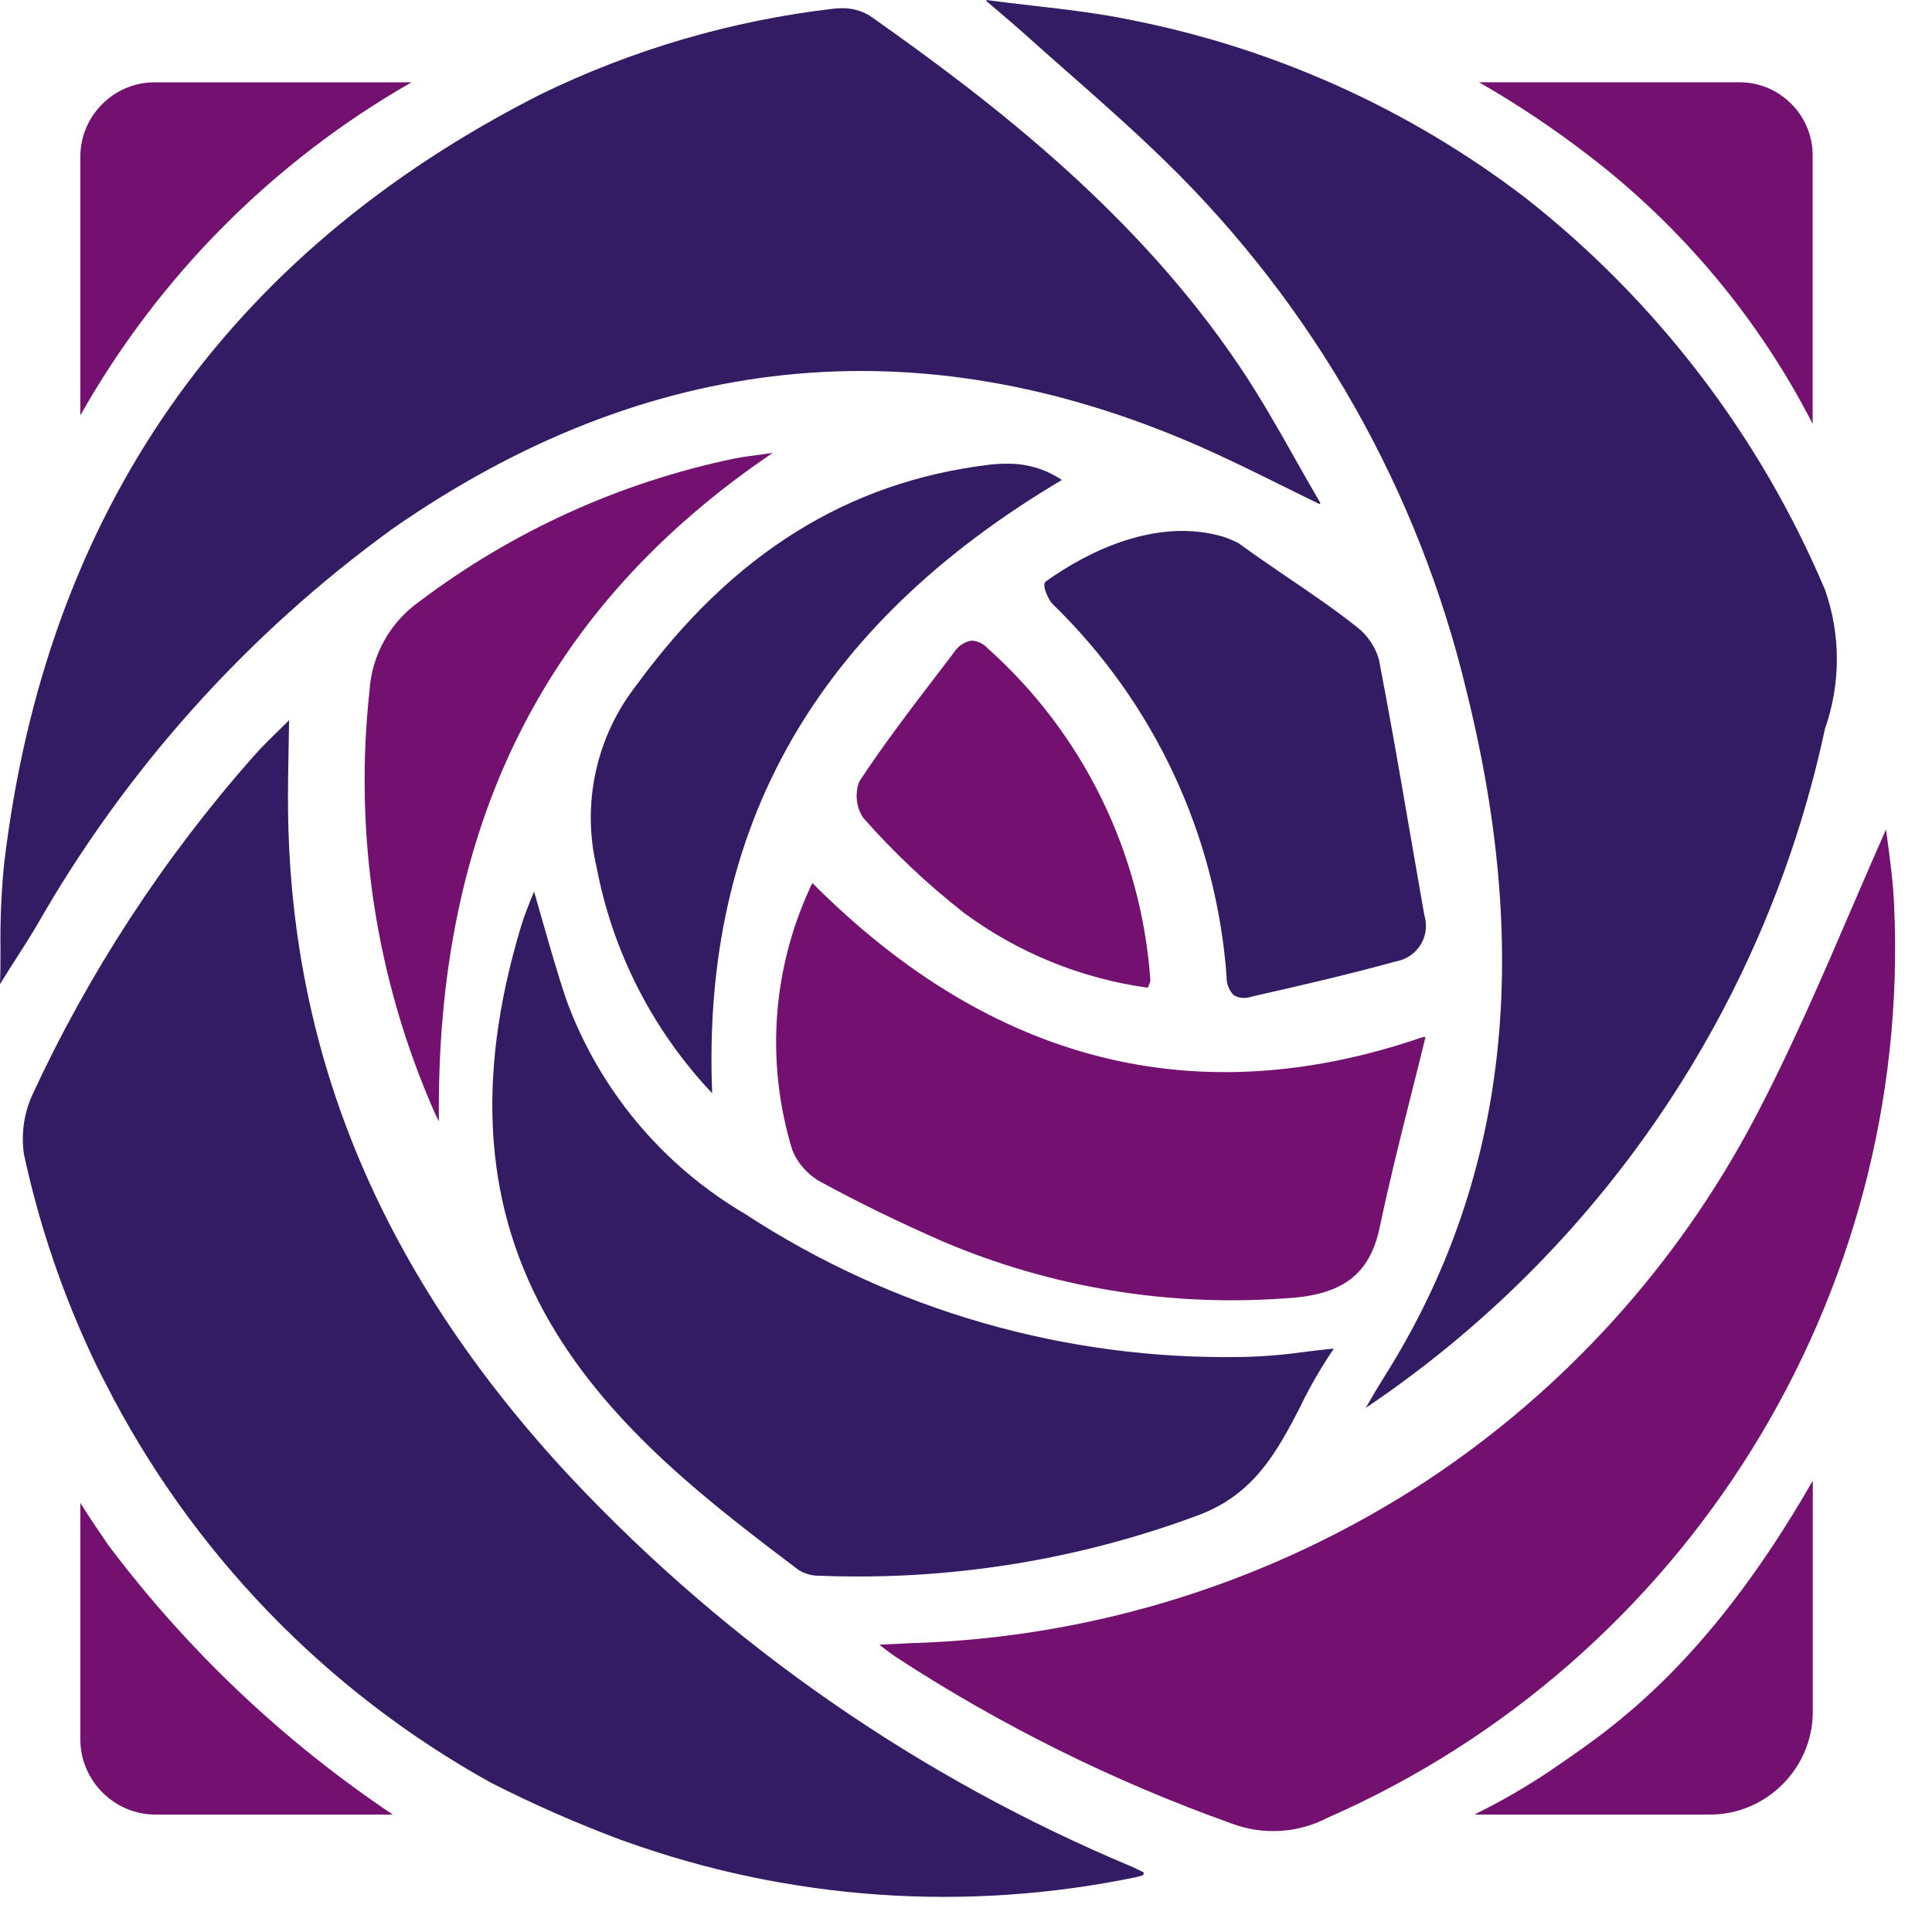
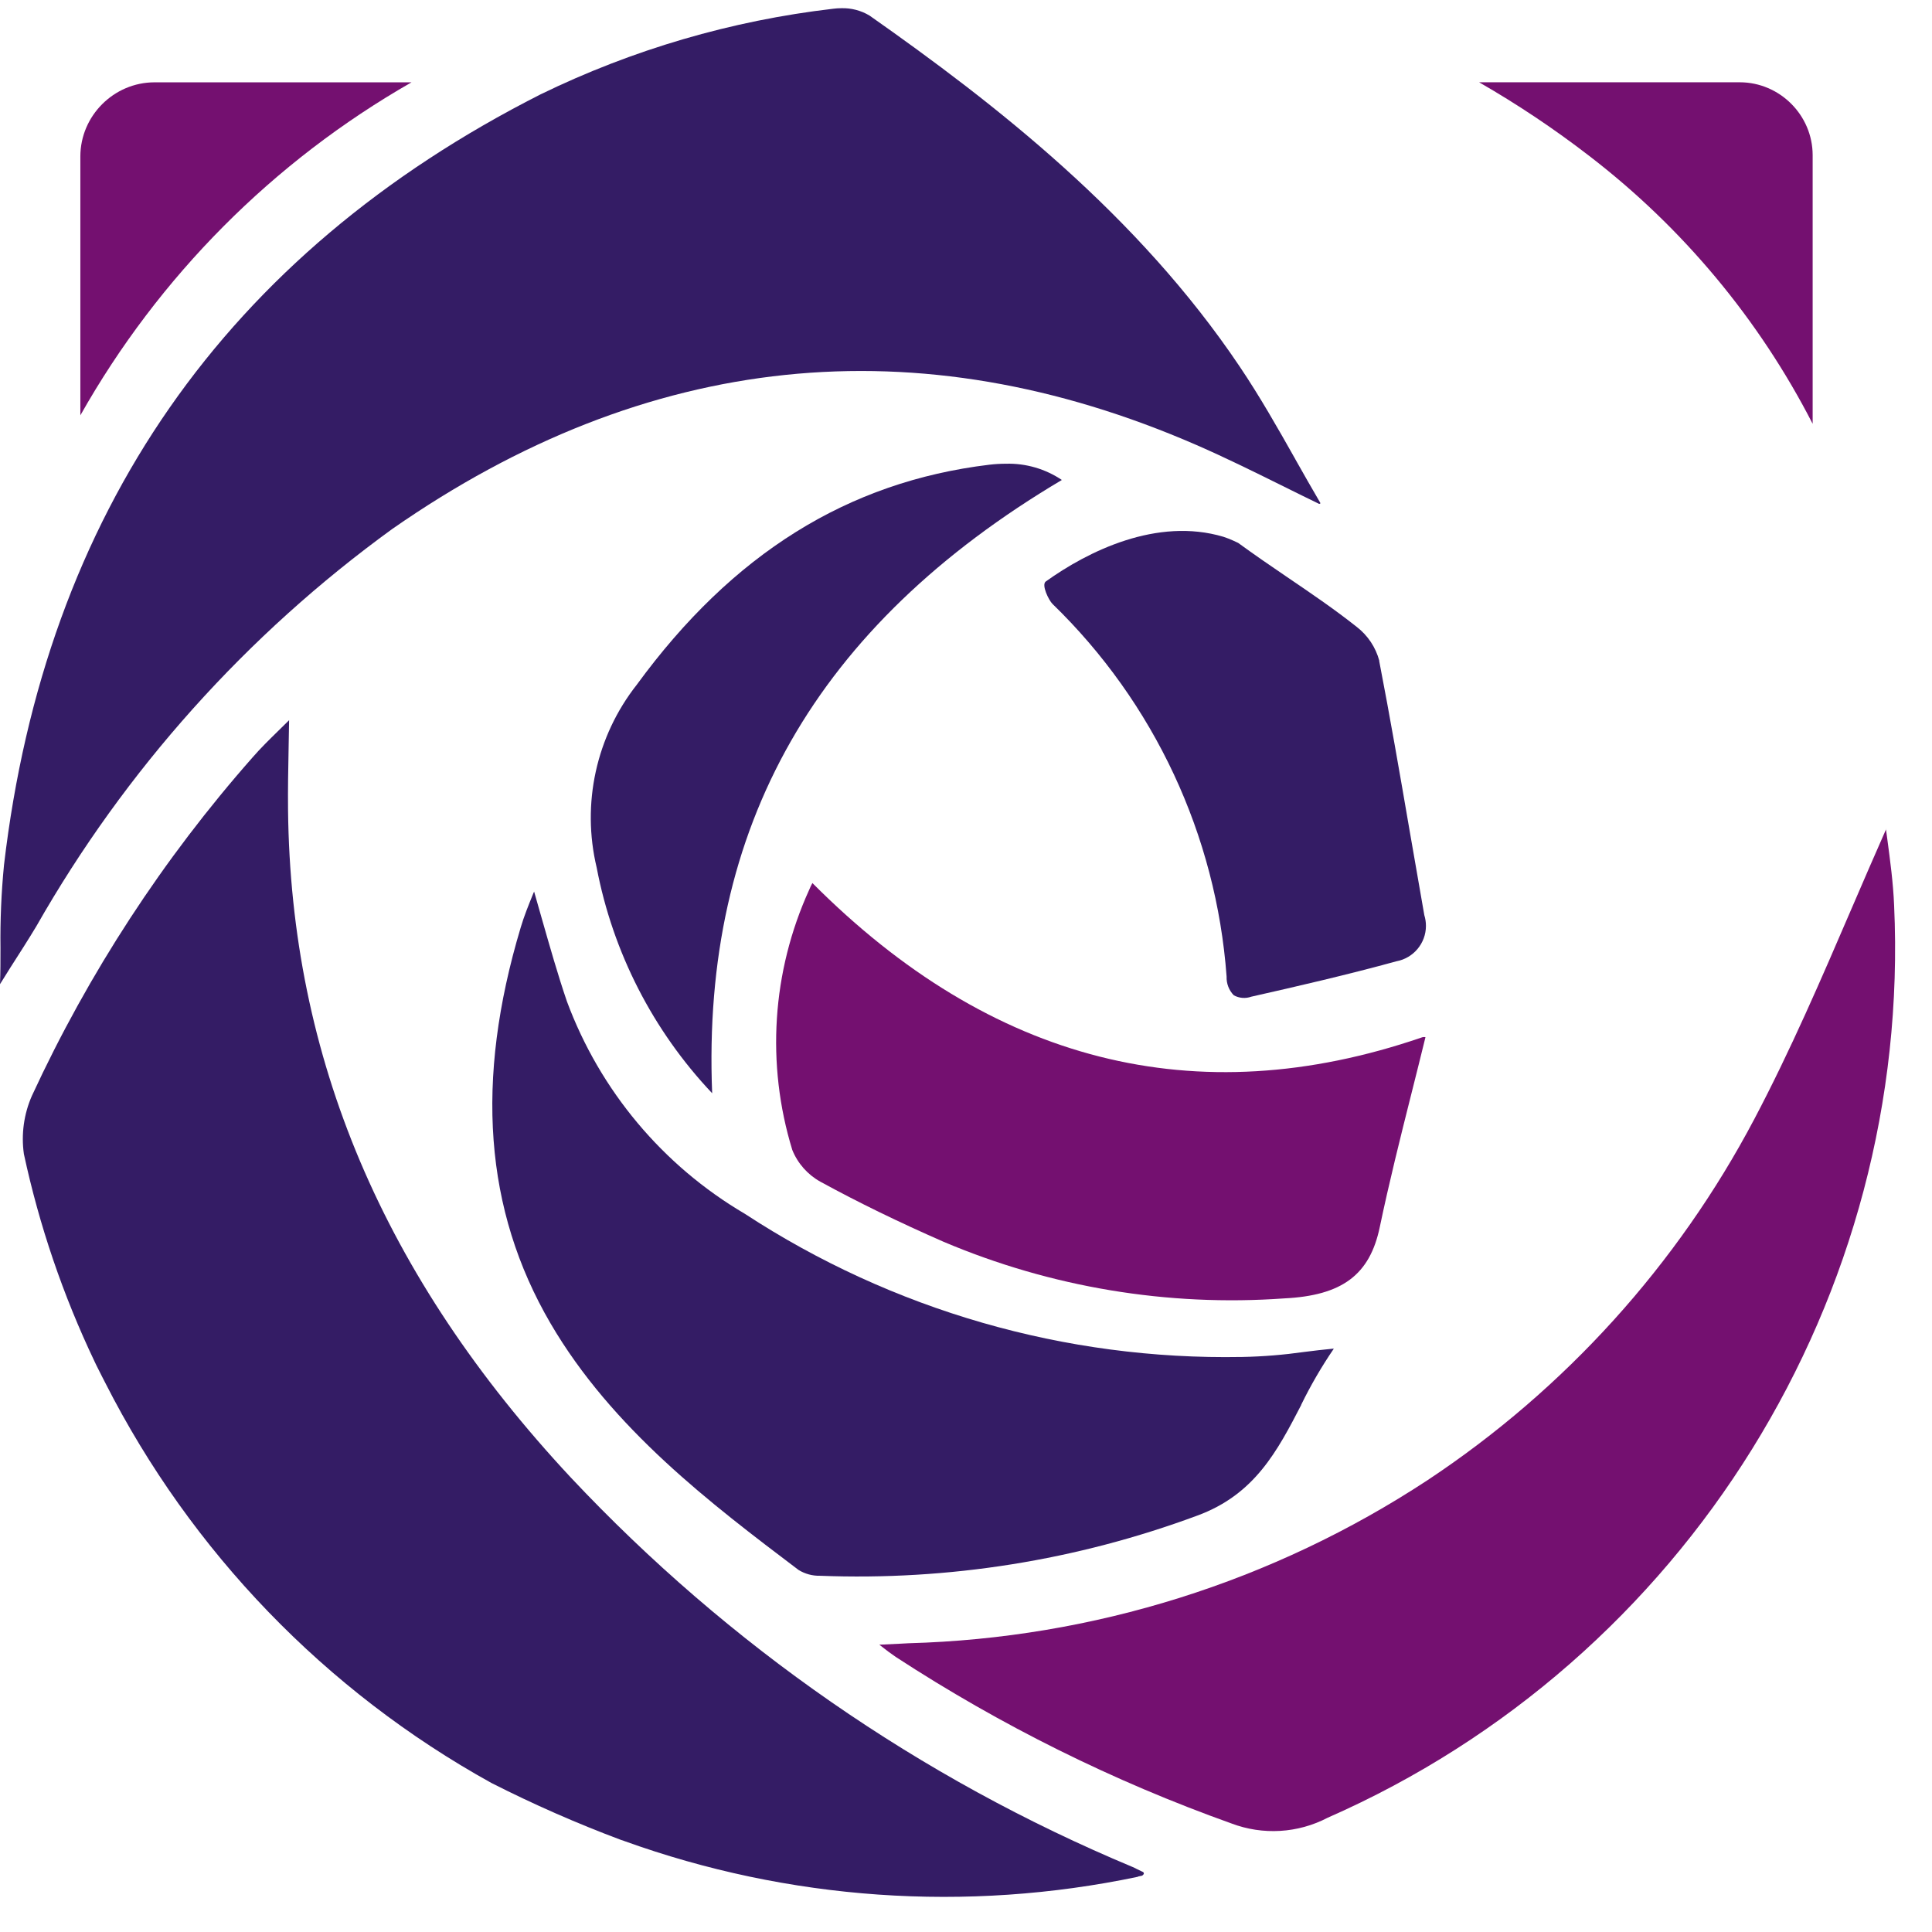
<svg xmlns="http://www.w3.org/2000/svg" version="1.1" width="44" height="44">
  <svg width="44" height="44" viewBox="0 0 44 44" version="1.1" xml:space="preserve" style="fill-rule:evenodd;clip-rule:evenodd;stroke-linejoin:round;stroke-miterlimit:2;">
    <path id="SvgjsPath1031" d="M1.83,3.561l0,5.898c1.784,-3.162 4.391,-5.783 7.542,-7.584l-5.854,-0c-0.925,0.001 -1.686,0.761 -1.688,1.686" style="fill:#741070;fill-rule:nonzero;" />
-     <path id="SvgjsPath1030" d="M2.486,35.216c-0.122,-0.175 -0.441,-0.642 -0.656,-0.987l0,5.385c0,0.939 0.773,1.712 1.711,1.712l5.405,-0c-2.48,-1.661 -4.663,-3.727 -6.459,-6.11" style="fill:#741070;fill-rule:nonzero;" />
-     <path id="SvgjsPath1029" d="M41.285,38.986l-0,-5.264c-2.496,4.355 -4.743,5.747 -5.977,6.604c-0.554,0.372 -1.133,0.707 -1.733,1l5.374,0c1.282,-0.002 2.336,-1.058 2.336,-2.34" style="fill:#741070;fill-rule:nonzero;" />
    <path id="SvgjsPath1028" d="M41.282,9.656l-0,-6.123c-0.001,-0.91 -0.749,-1.658 -1.659,-1.659l-5.937,0c0.873,0.502 1.711,1.062 2.508,1.677c2.126,1.633 3.864,3.716 5.088,6.101" style="fill:#741070;fill-rule:nonzero;" />
    <path id="SvgjsPath1027" d="M29.498,10.454c-0.396,-0.702 -0.808,-1.428 -1.265,-2.106c-2.324,-3.458 -5.565,-5.981 -8.431,-7.994c-0.194,-0.116 -0.417,-0.174 -0.643,-0.167c-0.061,-0 -0.123,0.004 -0.183,0.012c-2.317,0.27 -4.572,0.93 -6.669,1.952c-7.167,3.634 -11.277,9.539 -12.216,17.55c-0.061,0.628 -0.088,1.258 -0.08,1.888c0,0.276 0,0.551 -0.011,0.825l0.24,-0.384c0.198,-0.309 0.397,-0.618 0.587,-0.934c2.026,-3.56 4.792,-6.646 8.109,-9.051c5.795,-4.036 11.956,-4.679 18.318,-1.908c0.651,0.284 1.297,0.603 1.921,0.912c0.289,0.144 0.577,0.286 0.866,0.426c0.033,0 0.034,-0.014 0.023,-0.031c-0.192,-0.327 -0.378,-0.657 -0.565,-0.987" style="fill:#341c65;fill-rule:nonzero;" />
    <path id="SvgjsPath1026" d="M42.955,18.884c-0.263,0.595 -0.521,1.191 -0.777,1.786c-0.689,1.602 -1.402,3.258 -2.225,4.817c-1.752,3.321 -4.31,6.148 -7.44,8.222c-3.518,2.313 -7.613,3.6 -11.822,3.715l-0.186,0.01c-0.13,0.006 -0.278,0.015 -0.479,0.023c0.148,0.117 0.276,0.213 0.372,0.277c2.391,1.56 4.958,2.834 7.647,3.794c0.715,0.271 1.513,0.224 2.191,-0.13c8.165,-3.585 13.31,-11.873 12.901,-20.782c-0.021,-0.508 -0.09,-1.022 -0.157,-1.52c-0.011,-0.074 -0.021,-0.148 -0.03,-0.218" style="fill:#741070;fill-rule:nonzero;" />
    <path id="SvgjsPath1025" d="M29.633,31.994c0.217,-0.444 0.465,-0.871 0.744,-1.279c-0.005,-0 -0.011,-0 -0.016,0c-0.223,0.021 -0.446,0.048 -0.66,0.075c-0.467,0.066 -0.937,0.105 -1.408,0.114l-0.016,0c-4.013,0.073 -7.957,-1.064 -11.316,-3.262c-1.866,-1.097 -3.297,-2.806 -4.05,-4.836c-0.209,-0.612 -0.385,-1.234 -0.573,-1.891c-0.057,-0.199 -0.115,-0.402 -0.174,-0.61c-0.006,0.014 -0.013,0.031 -0.02,0.046c-0.108,0.265 -0.209,0.515 -0.285,0.771c-1.046,3.488 -0.826,6.436 0.677,9.014c1.403,2.404 3.659,4.112 5.651,5.619c0.147,0.09 0.316,0.136 0.488,0.132c2.928,0.114 5.85,-0.352 8.597,-1.372c1.306,-0.481 1.82,-1.472 2.364,-2.521" style="fill:#341c65;fill-rule:nonzero;" />
    <path id="SvgjsPath1024" d="M18.503,20.109c-0.028,0.05 -0.053,0.102 -0.074,0.155c-0.848,1.861 -0.985,3.97 -0.385,5.926c0.124,0.307 0.351,0.563 0.642,0.724c0.862,0.471 1.779,0.918 2.804,1.367c2.447,1.037 5.105,1.479 7.756,1.289c1.32,-0.064 1.952,-0.537 2.178,-1.627c0.212,-1.012 0.467,-2.032 0.715,-3.017c0.109,-0.435 0.219,-0.869 0.325,-1.305c-0.031,-0.006 -0.064,-0.003 -0.093,0.009c-5.129,1.755 -9.796,0.572 -13.871,-3.521" style="fill:#741070;fill-rule:nonzero;" />
    <path id="SvgjsPath1023" d="M31.413,15.049c-0.082,-0.306 -0.262,-0.577 -0.513,-0.771c-0.513,-0.407 -1.059,-0.777 -1.586,-1.135c-0.367,-0.249 -0.744,-0.508 -1.116,-0.779c-0.037,-0.018 -0.074,-0.034 -0.112,-0.052c-0.073,-0.033 -0.147,-0.062 -0.223,-0.087c-1.513,-0.451 -3.085,0.329 -4.046,1.018c-0.105,0.075 0.067,0.426 0.153,0.511c2.317,2.246 3.729,5.268 3.965,8.486c-0.006,0.159 0.053,0.314 0.164,0.427c0.122,0.067 0.267,0.079 0.398,0.032c1.055,-0.238 2.186,-0.499 3.308,-0.807c0.387,-0.072 0.67,-0.412 0.67,-0.805c0,-0.083 -0.012,-0.166 -0.037,-0.245c-0.116,-0.65 -0.223,-1.299 -0.339,-1.949c-0.217,-1.265 -0.442,-2.566 -0.689,-3.843" style="fill:#341c65;fill-rule:nonzero;" />
    <path id="SvgjsPath1022" d="M24.186,10.933c-0.376,-0.254 -0.822,-0.384 -1.275,-0.372c-0.128,0 -0.256,0.008 -0.383,0.023c-3.221,0.389 -5.847,2.028 -8.025,5.009c-0.925,1.175 -1.262,2.712 -0.914,4.166c0.368,1.929 1.281,3.712 2.63,5.139c-0.245,-6.071 2.365,-10.645 7.967,-13.969" style="fill:#341c65;fill-rule:nonzero;" />
-     <path id="SvgjsPath1021" d="M17.344,10.351c-0.206,0.026 -0.419,0.053 -0.624,0.093c-2.601,0.542 -5.049,1.654 -7.168,3.255c-0.668,0.471 -1.087,1.221 -1.137,2.036c-0.357,3.267 0.151,6.571 1.473,9.58c0.032,0.074 0.068,0.148 0.108,0.223c-0.078,-6.724 2.411,-11.71 7.6,-15.222l-0.251,0.033" style="fill:#741070;fill-rule:nonzero;" />
-     <path id="SvgjsPath1020" d="M22.142,14.591l-0.027,-0c-0.163,0.032 -0.306,0.131 -0.392,0.273l-0.378,0.494c-0.602,0.788 -1.225,1.604 -1.777,2.443c-0.101,0.271 -0.069,0.575 0.086,0.818c0.7,0.796 1.472,1.524 2.307,2.176c1.229,0.907 2.667,1.492 4.181,1.7l0.025,-0.066c0.014,-0.032 0.025,-0.066 0.032,-0.101c-0.202,-2.911 -1.536,-5.63 -3.714,-7.571c-0.09,-0.097 -0.213,-0.157 -0.345,-0.166" style="fill:#741070;fill-rule:nonzero;" />
    <path id="SvgjsPath1019" d="M25.919,42.736l0.091,-0.019c0.015,-0.008 0.041,-0.033 0.041,-0.051c-0.001,-0.012 -0.007,-0.023 -0.016,-0.031l-0.051,-0.024l-0.103,-0.05c-0.029,-0.014 -0.058,-0.03 -0.088,-0.042c-4.84,-2.022 -9.199,-5.044 -12.791,-8.867c-4.274,-4.583 -6.381,-9.557 -6.442,-15.208c-0.005,-0.471 0.004,-0.942 0.013,-1.414c0.005,-0.21 0.008,-0.419 0.011,-0.628c-0.088,0.086 -0.17,0.168 -0.254,0.25c-0.195,0.191 -0.397,0.389 -0.576,0.595c-2.04,2.312 -3.733,4.909 -5.027,7.708c-0.183,0.416 -0.247,0.876 -0.183,1.326c0.351,1.632 0.891,3.218 1.609,4.725l0.043,0.09c0.043,0.089 0.087,0.173 0.13,0.258l0.074,0.144c1.954,3.844 5.015,7.016 8.788,9.106c0.96,0.488 1.948,0.922 2.958,1.3l0.06,0.02c3.751,1.354 7.807,1.637 11.71,0.818" style="fill:#341c65;fill-rule:nonzero;" />
-     <path id="SvgjsPath1018" d="M41.538,16.706l0.026,-0.112c0.359,-1.023 0.359,-2.139 -0,-3.162c-1.484,-3.505 -3.832,-6.577 -6.826,-8.928c-2.626,-2.008 -5.678,-3.389 -8.92,-4.037c-0.751,-0.16 -1.532,-0.25 -2.289,-0.337c-0.356,-0.041 -0.71,-0.082 -1.065,-0.13c-0.001,0.016 0.007,0.032 0.02,0.042l0.256,0.217c0.192,0.164 0.385,0.327 0.573,0.496c0.319,0.287 0.64,0.569 0.962,0.853c0.748,0.66 1.523,1.339 2.25,2.05c3.396,3.302 5.784,7.503 6.881,12.111c1.51,6.094 0.893,11.196 -1.884,15.593c-0.126,0.199 -0.245,0.402 -0.363,0.606l-0.058,0.098c5.327,-3.583 9.068,-9.089 10.438,-15.36" style="fill:#341c65;fill-rule:nonzero;" />
  </svg>
  <style>@media (prefers-color-scheme: light) { :root { filter: none; } }
@media (prefers-color-scheme: dark) { :root { filter: none; } }
</style>
</svg>